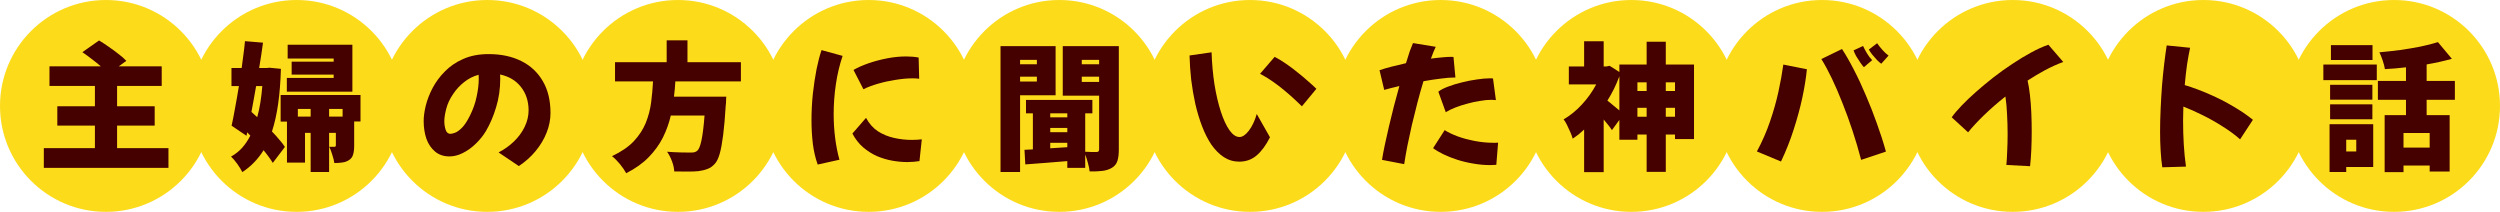
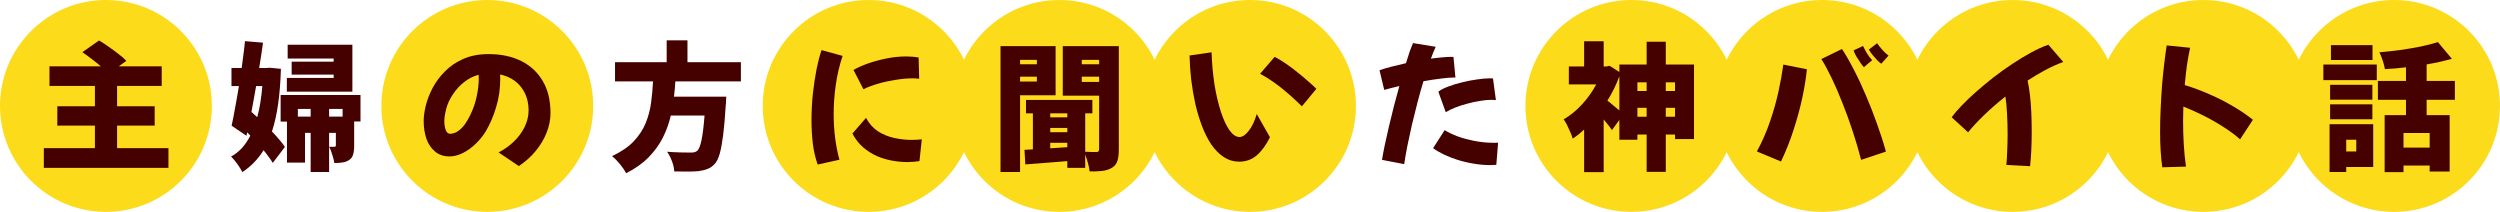
<svg xmlns="http://www.w3.org/2000/svg" width="472" height="40" viewBox="0 0 472 40" fill="none">
  <circle cx="20" cy="20" r="20" fill="#FCDB1B" />
-   <circle cx="56" cy="20" r="20" fill="#FCDB1B" />
-   <circle cx="128" cy="20" r="20" fill="#FCDB1B" />
  <circle cx="92" cy="20" r="20" fill="#FCDB1B" />
  <circle cx="164" cy="20" r="20" fill="#FCDB1B" />
  <circle cx="200" cy="20" r="20" fill="#FCDB1B" />
  <circle cx="236" cy="20" r="20" fill="#FCDB1B" />
-   <circle cx="272" cy="20" r="20" fill="#FCDB1B" />
  <circle cx="308" cy="20" r="20" fill="#FCDB1B" />
  <circle cx="344" cy="20" r="20" fill="#FCDB1B" />
  <circle cx="380" cy="20" r="20" fill="#FCDB1B" />
  <circle cx="416" cy="20" r="20" fill="#FCDB1B" />
  <circle cx="452" cy="20" r="20" fill="#FCDB1B" />
  <path d="M31.804 27.972V31.69H8.274V27.972H17.92V23.708H10.822V20.068H17.92V16.22H9.34V12.528H19.038C18.501 12.06 17.92 11.592 17.296 11.124C16.689 10.656 16.109 10.231 15.554 9.85L18.7 7.64C19.255 7.969 19.853 8.359 20.494 8.81C21.153 9.261 21.777 9.72 22.366 10.188C22.973 10.639 23.467 11.072 23.848 11.488L22.418 12.528H30.53V16.22H22.106V20.068H29.204V23.708H22.106V27.972H31.804Z" fill="#450000" />
  <path d="M53.036 12.996C52.967 15.44 52.793 17.641 52.516 19.6C52.239 21.541 51.849 23.283 51.346 24.826C51.849 25.346 52.308 25.857 52.724 26.36C53.157 26.845 53.513 27.305 53.79 27.738L51.502 30.754C51.294 30.407 51.043 30.035 50.748 29.636C50.453 29.22 50.124 28.795 49.76 28.362C48.72 30.043 47.385 31.421 45.756 32.496C45.531 32.045 45.21 31.525 44.794 30.936C44.378 30.364 43.988 29.905 43.624 29.558C44.387 29.142 45.071 28.605 45.678 27.946C46.285 27.27 46.813 26.49 47.264 25.606L46.666 24.982L46.536 25.632L43.728 23.734C43.953 22.711 44.179 21.559 44.404 20.276C44.647 18.993 44.881 17.65 45.106 16.246H43.702V12.84H45.626C45.747 11.973 45.86 11.115 45.964 10.266C46.085 9.399 46.181 8.567 46.25 7.77L49.656 8.056C49.552 8.819 49.439 9.607 49.318 10.422C49.197 11.219 49.067 12.025 48.928 12.84H50.306L50.904 12.788L53.036 12.996ZM66.53 17.312H54.154V14.712H62.994V14.088H55.064V11.644H62.994V11.046H54.31V8.446H66.53V17.312ZM48.356 16.246C48.217 17.078 48.07 17.901 47.914 18.716C47.775 19.531 47.628 20.337 47.472 21.134C47.663 21.29 47.845 21.455 48.018 21.628C48.209 21.784 48.391 21.949 48.564 22.122C48.807 21.255 49.006 20.328 49.162 19.34C49.318 18.352 49.439 17.321 49.526 16.246H48.356ZM68.064 22.928H66.868V27.53C66.868 28.206 66.799 28.761 66.66 29.194C66.539 29.627 66.279 29.974 65.88 30.234C65.499 30.477 65.083 30.624 64.632 30.676C64.181 30.745 63.679 30.78 63.124 30.78C63.055 30.312 62.925 29.792 62.734 29.22C62.561 28.631 62.37 28.128 62.162 27.712H63.15C63.323 27.712 63.41 27.625 63.41 27.452V25.086H62.136V32.47H58.652V25.086H57.586V30.702H54.18V22.954H52.984V17.936H68.064V22.928ZM64.684 22.018V20.562H62.136V22.018H64.684ZM58.652 22.018V20.562H56.234V22.018H58.652Z" fill="#450000" />
  <path d="M97.954 31.352L94.132 28.778C95.207 28.223 96.169 27.539 97.018 26.724C97.885 25.892 98.561 24.973 99.046 23.968C99.549 22.945 99.8 21.888 99.8 20.796C99.783 19.063 99.297 17.598 98.344 16.402C97.408 15.206 96.099 14.426 94.418 14.062C94.435 14.339 94.444 14.617 94.444 14.894C94.444 16.783 94.184 18.569 93.664 20.25C93.161 21.931 92.52 23.431 91.74 24.748C91.22 25.615 90.579 26.412 89.816 27.14C89.071 27.868 88.265 28.449 87.398 28.882C86.549 29.315 85.699 29.532 84.85 29.532C83.775 29.532 82.874 29.229 82.146 28.622C81.418 28.015 80.872 27.209 80.508 26.204C80.161 25.181 79.988 24.063 79.988 22.85C79.988 22.018 80.118 21.056 80.378 19.964C80.655 18.855 81.089 17.737 81.678 16.61C82.285 15.466 83.065 14.417 84.018 13.464C84.971 12.493 86.124 11.713 87.476 11.124C88.845 10.517 90.44 10.214 92.26 10.214C94.6 10.214 96.645 10.647 98.396 11.514C100.147 12.381 101.507 13.646 102.478 15.31C103.449 16.957 103.934 18.967 103.934 21.342C103.934 22.573 103.691 23.803 103.206 25.034C102.721 26.265 102.027 27.426 101.126 28.518C100.242 29.593 99.185 30.537 97.954 31.352ZM83.888 22.876C83.888 23.483 83.975 24.037 84.148 24.54C84.321 25.025 84.616 25.268 85.032 25.268C85.24 25.268 85.535 25.199 85.916 25.06C86.297 24.921 86.731 24.609 87.216 24.124C87.701 23.639 88.204 22.876 88.724 21.836C89.331 20.623 89.755 19.409 89.998 18.196C90.258 16.983 90.388 15.891 90.388 14.92C90.388 14.643 90.379 14.374 90.362 14.114C89.339 14.391 88.421 14.859 87.606 15.518C86.791 16.159 86.107 16.905 85.552 17.754C84.928 18.655 84.495 19.583 84.252 20.536C84.009 21.472 83.888 22.252 83.888 22.876Z" fill="#450000" />
  <path d="M127.506 15.362C127.489 15.847 127.454 16.333 127.402 16.818C127.367 17.286 127.315 17.763 127.246 18.248H137.126C137.126 18.248 137.117 18.352 137.1 18.56C137.1 18.751 137.091 18.967 137.074 19.21C137.074 19.453 137.057 19.661 137.022 19.834C136.883 22.139 136.719 24.037 136.528 25.528C136.337 27.019 136.121 28.189 135.878 29.038C135.635 29.887 135.332 30.511 134.968 30.91C134.535 31.395 134.067 31.725 133.564 31.898C133.079 32.089 132.507 32.227 131.848 32.314C131.311 32.366 130.635 32.392 129.82 32.392C129.005 32.392 128.165 32.383 127.298 32.366C127.281 31.811 127.142 31.179 126.882 30.468C126.622 29.775 126.31 29.168 125.946 28.648C126.83 28.717 127.679 28.761 128.494 28.778C129.326 28.795 129.941 28.804 130.34 28.804C130.635 28.804 130.877 28.787 131.068 28.752C131.276 28.7 131.467 28.605 131.64 28.466C131.952 28.206 132.221 27.539 132.446 26.464C132.671 25.389 132.862 23.838 133.018 21.81H126.648C126.319 23.231 125.825 24.609 125.166 25.944C124.507 27.261 123.615 28.501 122.488 29.662C121.379 30.806 119.957 31.82 118.224 32.704C117.947 32.184 117.557 31.612 117.054 30.988C116.551 30.381 116.049 29.879 115.546 29.48C117.279 28.665 118.649 27.729 119.654 26.672C120.659 25.597 121.413 24.445 121.916 23.214C122.419 21.966 122.757 20.683 122.93 19.366C123.103 18.031 123.225 16.697 123.294 15.362H116.118V11.748H125.868V7.614H129.794V11.748H139.882V15.362H127.506Z" fill="#450000" />
  <path d="M154.38 31.066C153.964 29.922 153.661 28.631 153.47 27.192C153.297 25.736 153.21 24.245 153.21 22.72C153.21 21.021 153.297 19.34 153.47 17.676C153.661 15.995 153.895 14.443 154.172 13.022C154.467 11.601 154.779 10.413 155.108 9.46L159.086 10.552C158.514 12.233 158.089 14.019 157.812 15.908C157.535 17.797 157.396 19.669 157.396 21.524C157.396 23.101 157.491 24.627 157.682 26.1C157.873 27.573 158.141 28.925 158.488 30.156L154.38 31.066ZM163.012 16.844L161.14 13.204C161.92 12.753 162.856 12.337 163.948 11.956C165.057 11.575 166.227 11.263 167.458 11.02C168.706 10.777 169.919 10.656 171.098 10.656C171.514 10.656 171.913 10.673 172.294 10.708C172.693 10.743 173.074 10.795 173.438 10.864L173.542 14.868C173.161 14.816 172.745 14.79 172.294 14.79C171.323 14.79 170.257 14.885 169.096 15.076C167.952 15.249 166.843 15.492 165.768 15.804C164.693 16.116 163.775 16.463 163.012 16.844ZM173.594 30.416C173.265 30.468 172.901 30.511 172.502 30.546C172.121 30.581 171.722 30.598 171.306 30.598C170.405 30.598 169.46 30.511 168.472 30.338C167.501 30.165 166.539 29.879 165.586 29.48C164.65 29.064 163.775 28.509 162.96 27.816C162.163 27.123 161.487 26.256 160.932 25.216L163.506 22.252C164.095 23.344 164.849 24.193 165.768 24.8C166.704 25.389 167.727 25.805 168.836 26.048C169.945 26.291 171.037 26.412 172.112 26.412C172.441 26.412 172.762 26.403 173.074 26.386C173.403 26.351 173.724 26.325 174.036 26.308L173.594 30.416Z" fill="#450000" />
  <path d="M192.59 17.988V32.47H188.898V8.706H199.298V17.988H192.59ZM211.232 28.258C211.232 29.125 211.145 29.827 210.972 30.364C210.799 30.919 210.461 31.352 209.958 31.664C209.438 31.976 208.84 32.175 208.164 32.262C207.488 32.349 206.673 32.383 205.72 32.366C205.685 31.933 205.581 31.413 205.408 30.806C205.252 30.199 205.079 29.653 204.888 29.168V31.69H201.508V30.416C200.087 30.537 198.691 30.65 197.322 30.754C195.953 30.858 194.705 30.953 193.578 31.04L193.422 28.284L195.008 28.206V21.394H193.708V18.872H206.24V21.394H204.888V28.648C205.321 28.665 205.746 28.683 206.162 28.7C206.578 28.7 206.873 28.7 207.046 28.7C207.358 28.7 207.514 28.535 207.514 28.206V18.066H200.65V8.706H211.232V28.258ZM192.59 11.306V12.138H195.762V11.306H192.59ZM204.238 11.306V12.138H207.514V11.306H204.238ZM195.762 15.388V14.478H192.59V15.388H195.762ZM207.514 15.466V14.478H204.238V15.466H207.514ZM198.284 21.394V22.148H201.508V21.394H198.284ZM198.284 24.956H201.508V24.15H198.284V24.956ZM201.508 27.79V26.958H198.284V27.998L201.508 27.79Z" fill="#450000" />
  <path d="M233.972 30.52C232.915 30.52 231.944 30.234 231.06 29.662C230.193 29.09 229.413 28.31 228.72 27.322C228.044 26.317 227.455 25.155 226.952 23.838C226.449 22.521 226.025 21.117 225.678 19.626C225.349 18.135 225.089 16.61 224.898 15.05C224.725 13.49 224.621 11.965 224.586 10.474L228.746 9.876C228.815 11.991 228.997 14.01 229.292 15.934C229.604 17.858 230.003 19.565 230.488 21.056C230.973 22.547 231.519 23.725 232.126 24.592C232.733 25.441 233.365 25.866 234.024 25.866C234.579 25.866 235.159 25.476 235.766 24.696C236.39 23.899 236.893 22.841 237.274 21.524L239.77 25.918C239.025 27.409 238.184 28.553 237.248 29.35C236.329 30.13 235.237 30.52 233.972 30.52ZM245.802 20.068C245.438 19.704 244.97 19.262 244.398 18.742C243.843 18.222 243.211 17.667 242.5 17.078C241.807 16.489 241.07 15.925 240.29 15.388C239.51 14.833 238.713 14.348 237.898 13.932L240.654 10.734C241.365 11.098 242.093 11.54 242.838 12.06C243.601 12.58 244.337 13.135 245.048 13.724C245.776 14.296 246.435 14.851 247.024 15.388C247.631 15.908 248.133 16.367 248.532 16.766L245.802 20.068Z" fill="#450000" />
  <path d="M265.11 30.988L260.924 30.182C261.045 29.402 261.219 28.475 261.444 27.4C261.669 26.325 261.929 25.164 262.224 23.916C262.519 22.668 262.831 21.394 263.16 20.094C263.507 18.777 263.853 17.494 264.2 16.246C263.004 16.523 262.051 16.766 261.34 16.974L260.456 13.256C261.045 13.048 261.773 12.831 262.64 12.606C263.524 12.381 264.46 12.155 265.448 11.93C265.708 11.063 265.951 10.301 266.176 9.642C266.419 8.983 266.618 8.481 266.774 8.134L271.064 8.836C270.769 9.46 270.466 10.205 270.154 11.072C270.882 10.968 271.567 10.89 272.208 10.838C272.867 10.769 273.439 10.734 273.924 10.734C274.011 10.734 274.097 10.734 274.184 10.734C274.271 10.734 274.349 10.743 274.418 10.76L274.782 14.634H274.574C273.898 14.634 273.04 14.703 272 14.842C270.977 14.963 269.894 15.128 268.75 15.336C268.351 16.636 267.97 17.988 267.606 19.392C267.242 20.796 266.895 22.191 266.566 23.578C266.254 24.965 265.968 26.291 265.708 27.556C265.465 28.821 265.266 29.965 265.11 30.988ZM272.962 21.186L271.558 17.312C271.991 16.965 272.607 16.645 273.404 16.35C274.219 16.038 275.103 15.769 276.056 15.544C277.027 15.301 277.963 15.119 278.864 14.998C279.783 14.859 280.563 14.79 281.204 14.79C281.343 14.79 281.464 14.79 281.568 14.79C281.689 14.79 281.793 14.799 281.88 14.816L282.426 18.898C282.305 18.881 282.166 18.872 282.01 18.872C281.871 18.855 281.724 18.846 281.568 18.846C280.927 18.846 280.207 18.915 279.41 19.054C278.613 19.175 277.815 19.349 277.018 19.574C276.221 19.782 275.467 20.025 274.756 20.302C274.045 20.579 273.447 20.874 272.962 21.186ZM282.504 31.118C282.313 31.135 282.123 31.144 281.932 31.144C281.741 31.161 281.551 31.17 281.36 31.17C280.303 31.17 279.237 31.075 278.162 30.884C277.105 30.711 276.091 30.468 275.12 30.156C274.149 29.844 273.274 29.497 272.494 29.116C271.714 28.735 271.073 28.353 270.57 27.972L272.754 24.566C273.361 24.965 274.167 25.355 275.172 25.736C276.177 26.1 277.269 26.395 278.448 26.62C279.644 26.845 280.814 26.958 281.958 26.958C282.097 26.958 282.244 26.958 282.4 26.958C282.556 26.958 282.703 26.949 282.842 26.932L282.504 31.118Z" fill="#450000" />
  <path d="M319.83 12.19V26.256H316.242V25.398H314.5V32.444H310.886V25.398H309.144V26.386H305.738V22.642L304.334 24.566C304.143 24.271 303.909 23.951 303.632 23.604C303.355 23.257 303.069 22.911 302.774 22.564V32.496H299.082V24.462C298.735 24.791 298.38 25.103 298.016 25.398C297.652 25.675 297.288 25.935 296.924 26.178C296.837 25.831 296.69 25.424 296.482 24.956C296.274 24.471 296.057 24.003 295.832 23.552C295.607 23.101 295.399 22.763 295.208 22.538C296.439 21.827 297.591 20.891 298.666 19.73C299.741 18.569 300.642 17.303 301.37 15.934H296.196V12.554H299.082V7.796H302.774V12.554H303.268L303.892 12.424L305.738 13.594V12.19H310.886V7.874H314.5V12.19H319.83ZM305.738 14.4C305.443 15.197 305.105 15.986 304.724 16.766C304.343 17.529 303.927 18.274 303.476 19.002C303.788 19.227 304.152 19.522 304.568 19.886C305.001 20.233 305.391 20.553 305.738 20.848V14.4ZM309.144 15.544V17.182H310.886V15.544H309.144ZM314.5 15.544V17.182H316.242V15.544H314.5ZM316.242 22.044V20.354H314.5V22.044H316.242ZM310.886 22.044V20.354H309.144V22.044H310.886Z" fill="#450000" />
  <path d="M352.84 9.356L354.4 8.16C354.643 8.524 354.963 8.931 355.362 9.382C355.761 9.833 356.159 10.205 356.558 10.5L355.18 12.034C355.007 11.913 354.755 11.696 354.426 11.384C354.114 11.055 353.802 10.699 353.49 10.318C353.195 9.937 352.979 9.616 352.84 9.356ZM349.954 9.512L351.748 8.68C351.921 9.061 352.164 9.521 352.476 10.058C352.788 10.578 353.117 11.011 353.464 11.358L351.904 12.684C351.748 12.528 351.531 12.251 351.254 11.852C350.977 11.453 350.708 11.037 350.448 10.604C350.205 10.153 350.041 9.789 349.954 9.512ZM351.384 30.182C350.899 28.327 350.353 26.481 349.746 24.644C349.139 22.807 348.498 21.047 347.822 19.366C347.163 17.685 346.496 16.142 345.82 14.738C345.144 13.334 344.494 12.138 343.87 11.15L347.77 9.252C348.498 10.361 349.243 11.661 350.006 13.152C350.786 14.643 351.54 16.255 352.268 17.988C353.013 19.704 353.707 21.472 354.348 23.292C355.007 25.095 355.579 26.871 356.064 28.622L351.384 30.182ZM336.252 30.494L331.702 28.596C332.707 26.724 333.531 24.843 334.172 22.954C334.831 21.047 335.359 19.184 335.758 17.364C336.157 15.544 336.469 13.819 336.694 12.19L341.14 13.074C340.984 14.686 340.698 16.471 340.282 18.43C339.866 20.371 339.32 22.382 338.644 24.462C337.985 26.525 337.188 28.535 336.252 30.494Z" fill="#450000" />
  <path d="M371.576 24.982L368.482 22.148C368.95 21.489 369.574 20.753 370.354 19.938C371.151 19.106 372.061 18.239 373.084 17.338C374.107 16.437 375.19 15.535 376.334 14.634C377.495 13.733 378.683 12.883 379.896 12.086C381.109 11.271 382.297 10.552 383.458 9.928C384.619 9.287 385.711 8.793 386.734 8.446L389.542 11.696C388.415 12.112 387.28 12.623 386.136 13.23C385.009 13.837 383.9 14.495 382.808 15.206C382.981 15.969 383.129 16.87 383.25 17.91C383.371 18.95 383.458 20.059 383.51 21.238C383.562 22.417 383.588 23.604 383.588 24.8C383.588 26.013 383.562 27.192 383.51 28.336C383.458 29.463 383.38 30.477 383.276 31.378L378.804 31.144C378.873 30.416 378.925 29.541 378.96 28.518C379.012 27.495 379.038 26.421 379.038 25.294C379.038 24.063 379.003 22.833 378.934 21.602C378.882 20.354 378.778 19.227 378.622 18.222C377.131 19.401 375.771 20.588 374.54 21.784C373.327 22.963 372.339 24.029 371.576 24.982Z" fill="#450000" />
  <path d="M408.24 31.586C408.101 30.667 407.997 29.627 407.928 28.466C407.859 27.305 407.824 26.117 407.824 24.904C407.824 23.5 407.859 22.053 407.928 20.562C407.997 19.071 408.084 17.607 408.188 16.168C408.309 14.712 408.448 13.334 408.604 12.034C408.76 10.734 408.916 9.581 409.072 8.576L413.492 9.018C413.301 9.885 413.111 10.925 412.92 12.138C412.747 13.351 412.599 14.66 412.478 16.064C414.038 16.532 415.598 17.113 417.158 17.806C418.718 18.482 420.2 19.236 421.604 20.068C423.008 20.883 424.256 21.732 425.348 22.616L422.93 26.308C421.977 25.459 420.885 24.653 419.654 23.89C418.441 23.11 417.184 22.399 415.884 21.758C414.601 21.117 413.379 20.571 412.218 20.12C412.183 21.004 412.166 21.879 412.166 22.746C412.166 24.289 412.209 25.797 412.296 27.27C412.383 28.726 412.521 30.121 412.712 31.456L408.24 31.586Z" fill="#450000" />
  <path d="M458.15 18.846V21.732H462.492V32.392H458.722V31.248H453.782V32.496H450.22V21.732H454.25V18.846H448.946V15.284H454.25V12.71C453.574 12.779 452.898 12.849 452.222 12.918C451.563 12.97 450.913 13.013 450.272 13.048C450.203 12.597 450.064 12.06 449.856 11.436C449.648 10.812 449.44 10.292 449.232 9.876C450.549 9.755 451.875 9.607 453.21 9.434C454.545 9.243 455.819 9.027 457.032 8.784C458.263 8.524 459.346 8.247 460.282 7.952L462.908 11.098C461.452 11.514 459.866 11.869 458.15 12.164V15.284H463.48V18.846H458.15ZM447.932 11.332H440.08V8.524H447.932V11.332ZM438.65 12.19H448.738V15.128H438.65V12.19ZM447.906 18.82H439.924V16.012H447.906V18.82ZM439.924 19.704H447.906V22.512H439.924V19.704ZM448.062 31.534H442.966V32.47H439.82V23.448H448.062V31.534ZM458.722 25.112H453.782V27.868H458.722V25.112ZM442.966 26.386V28.596H444.864V26.386H442.966Z" fill="#450000" />
</svg>